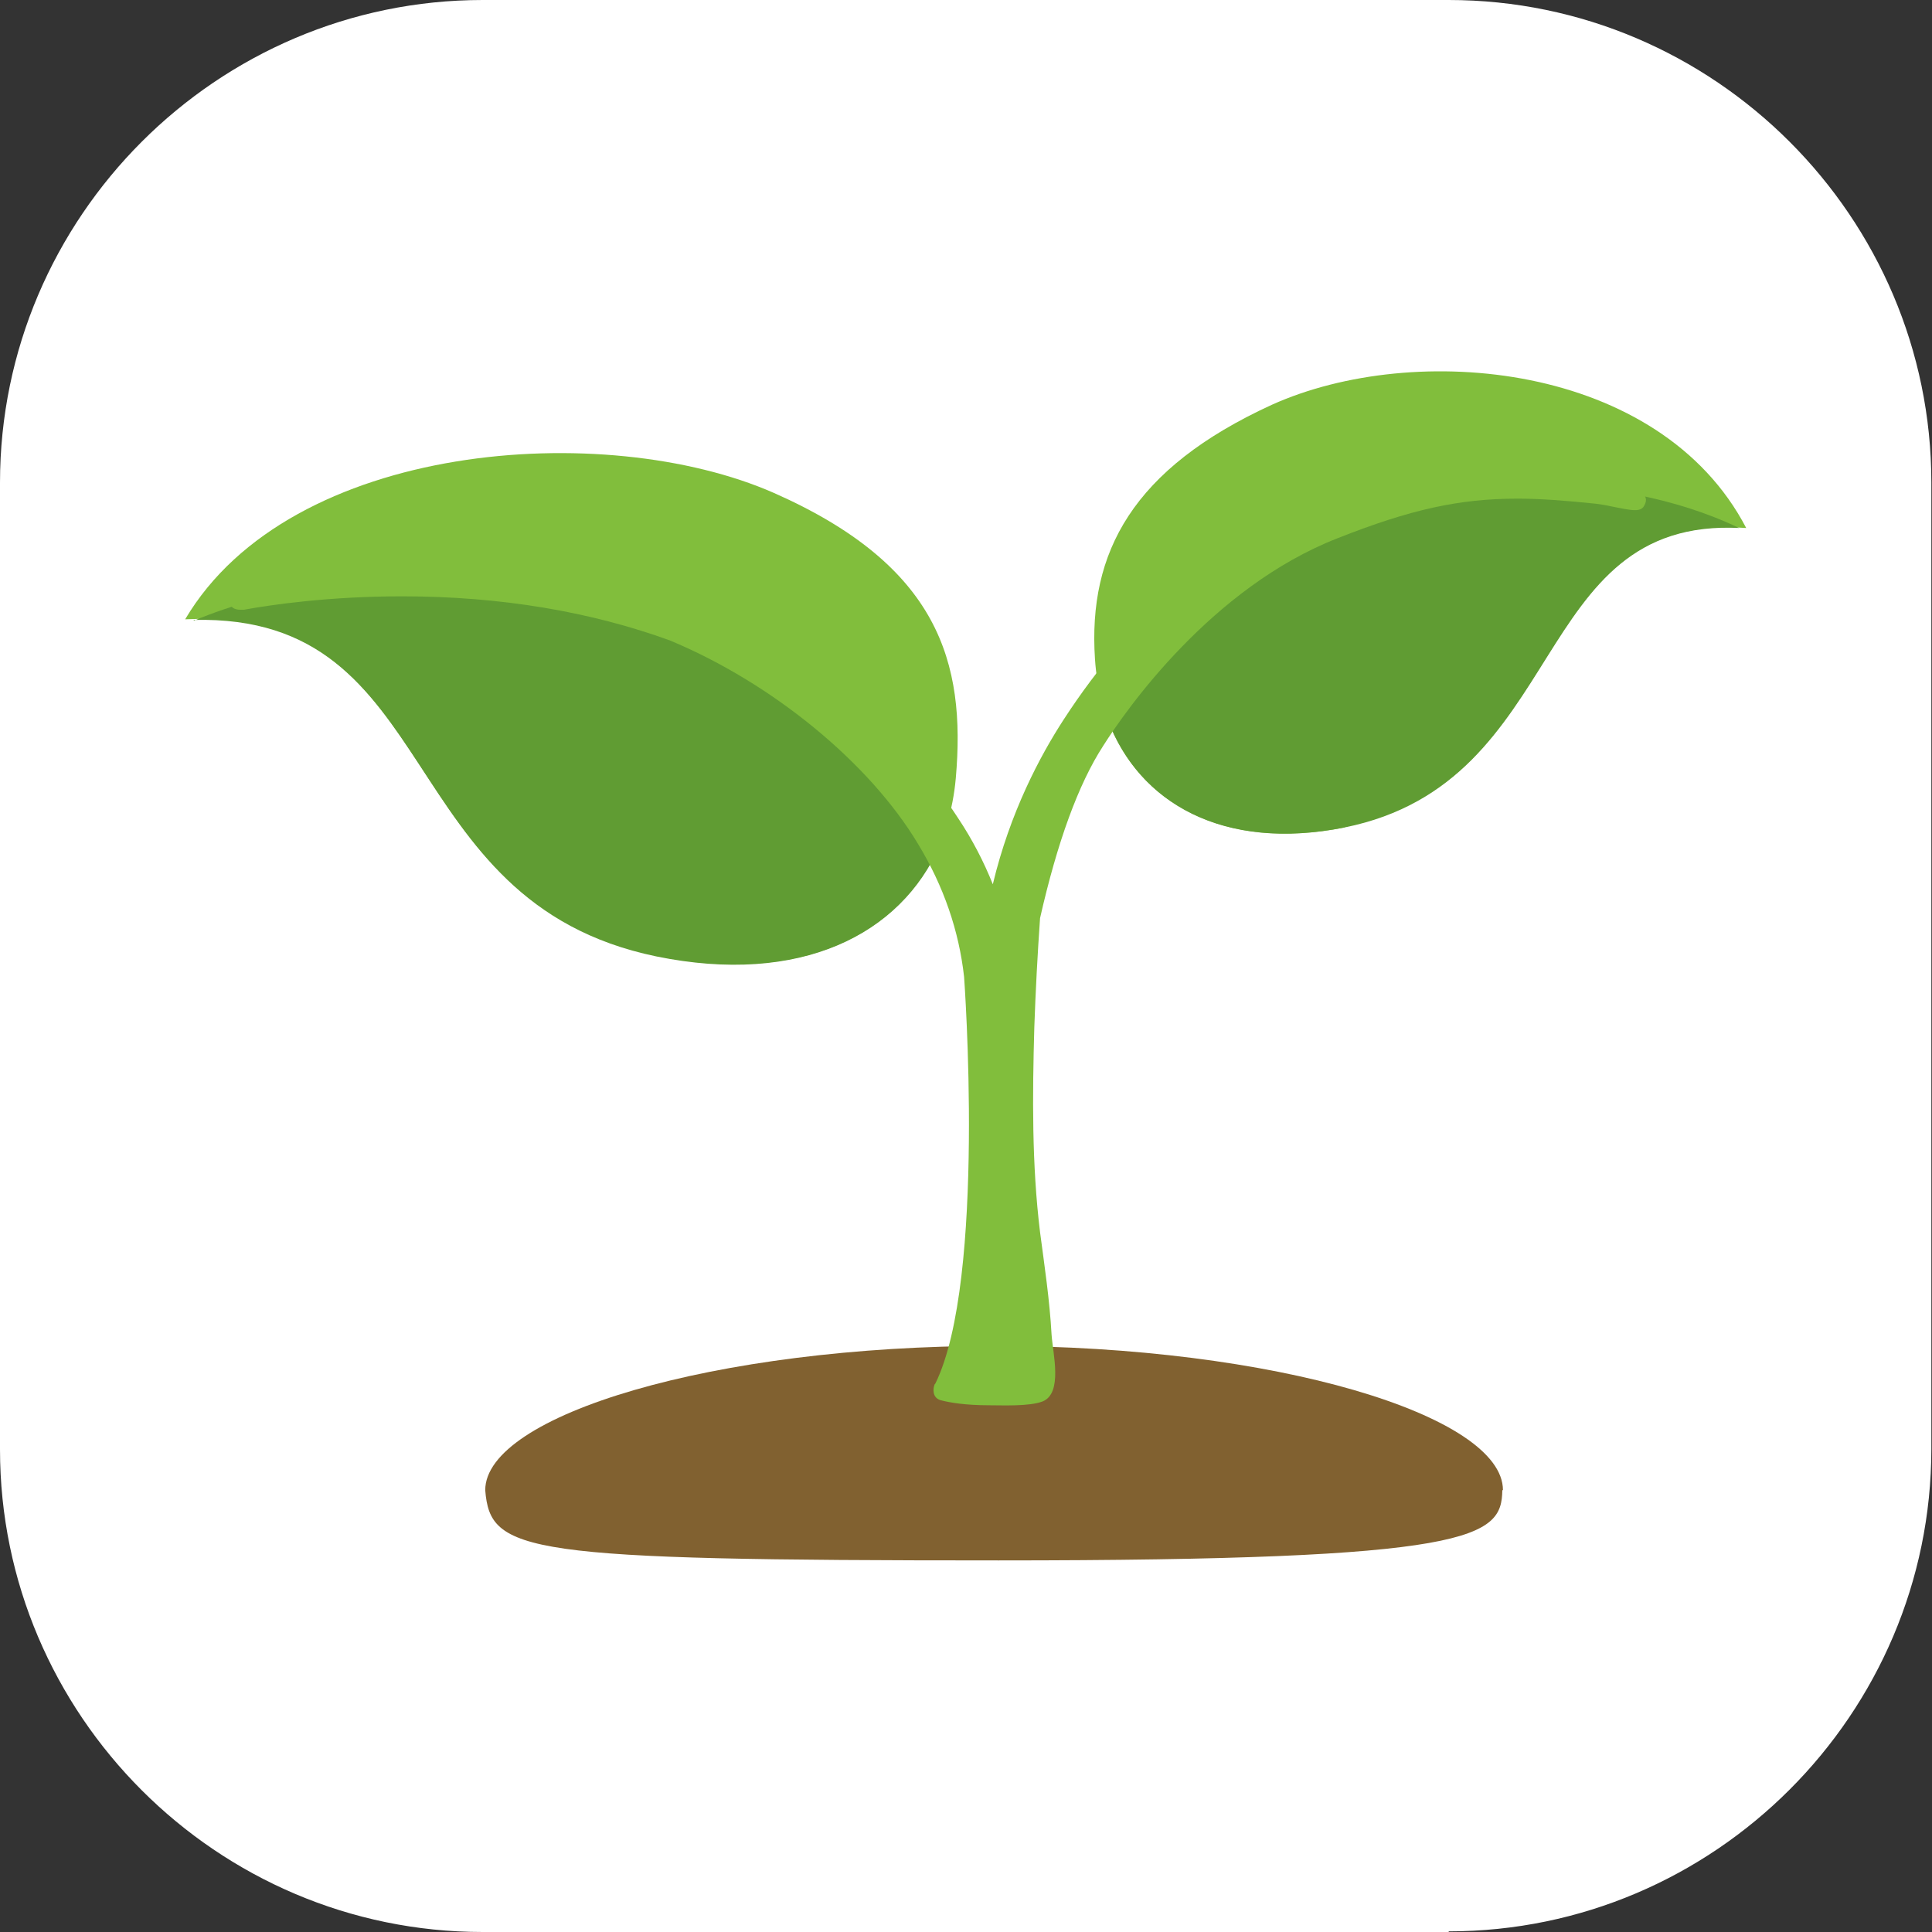
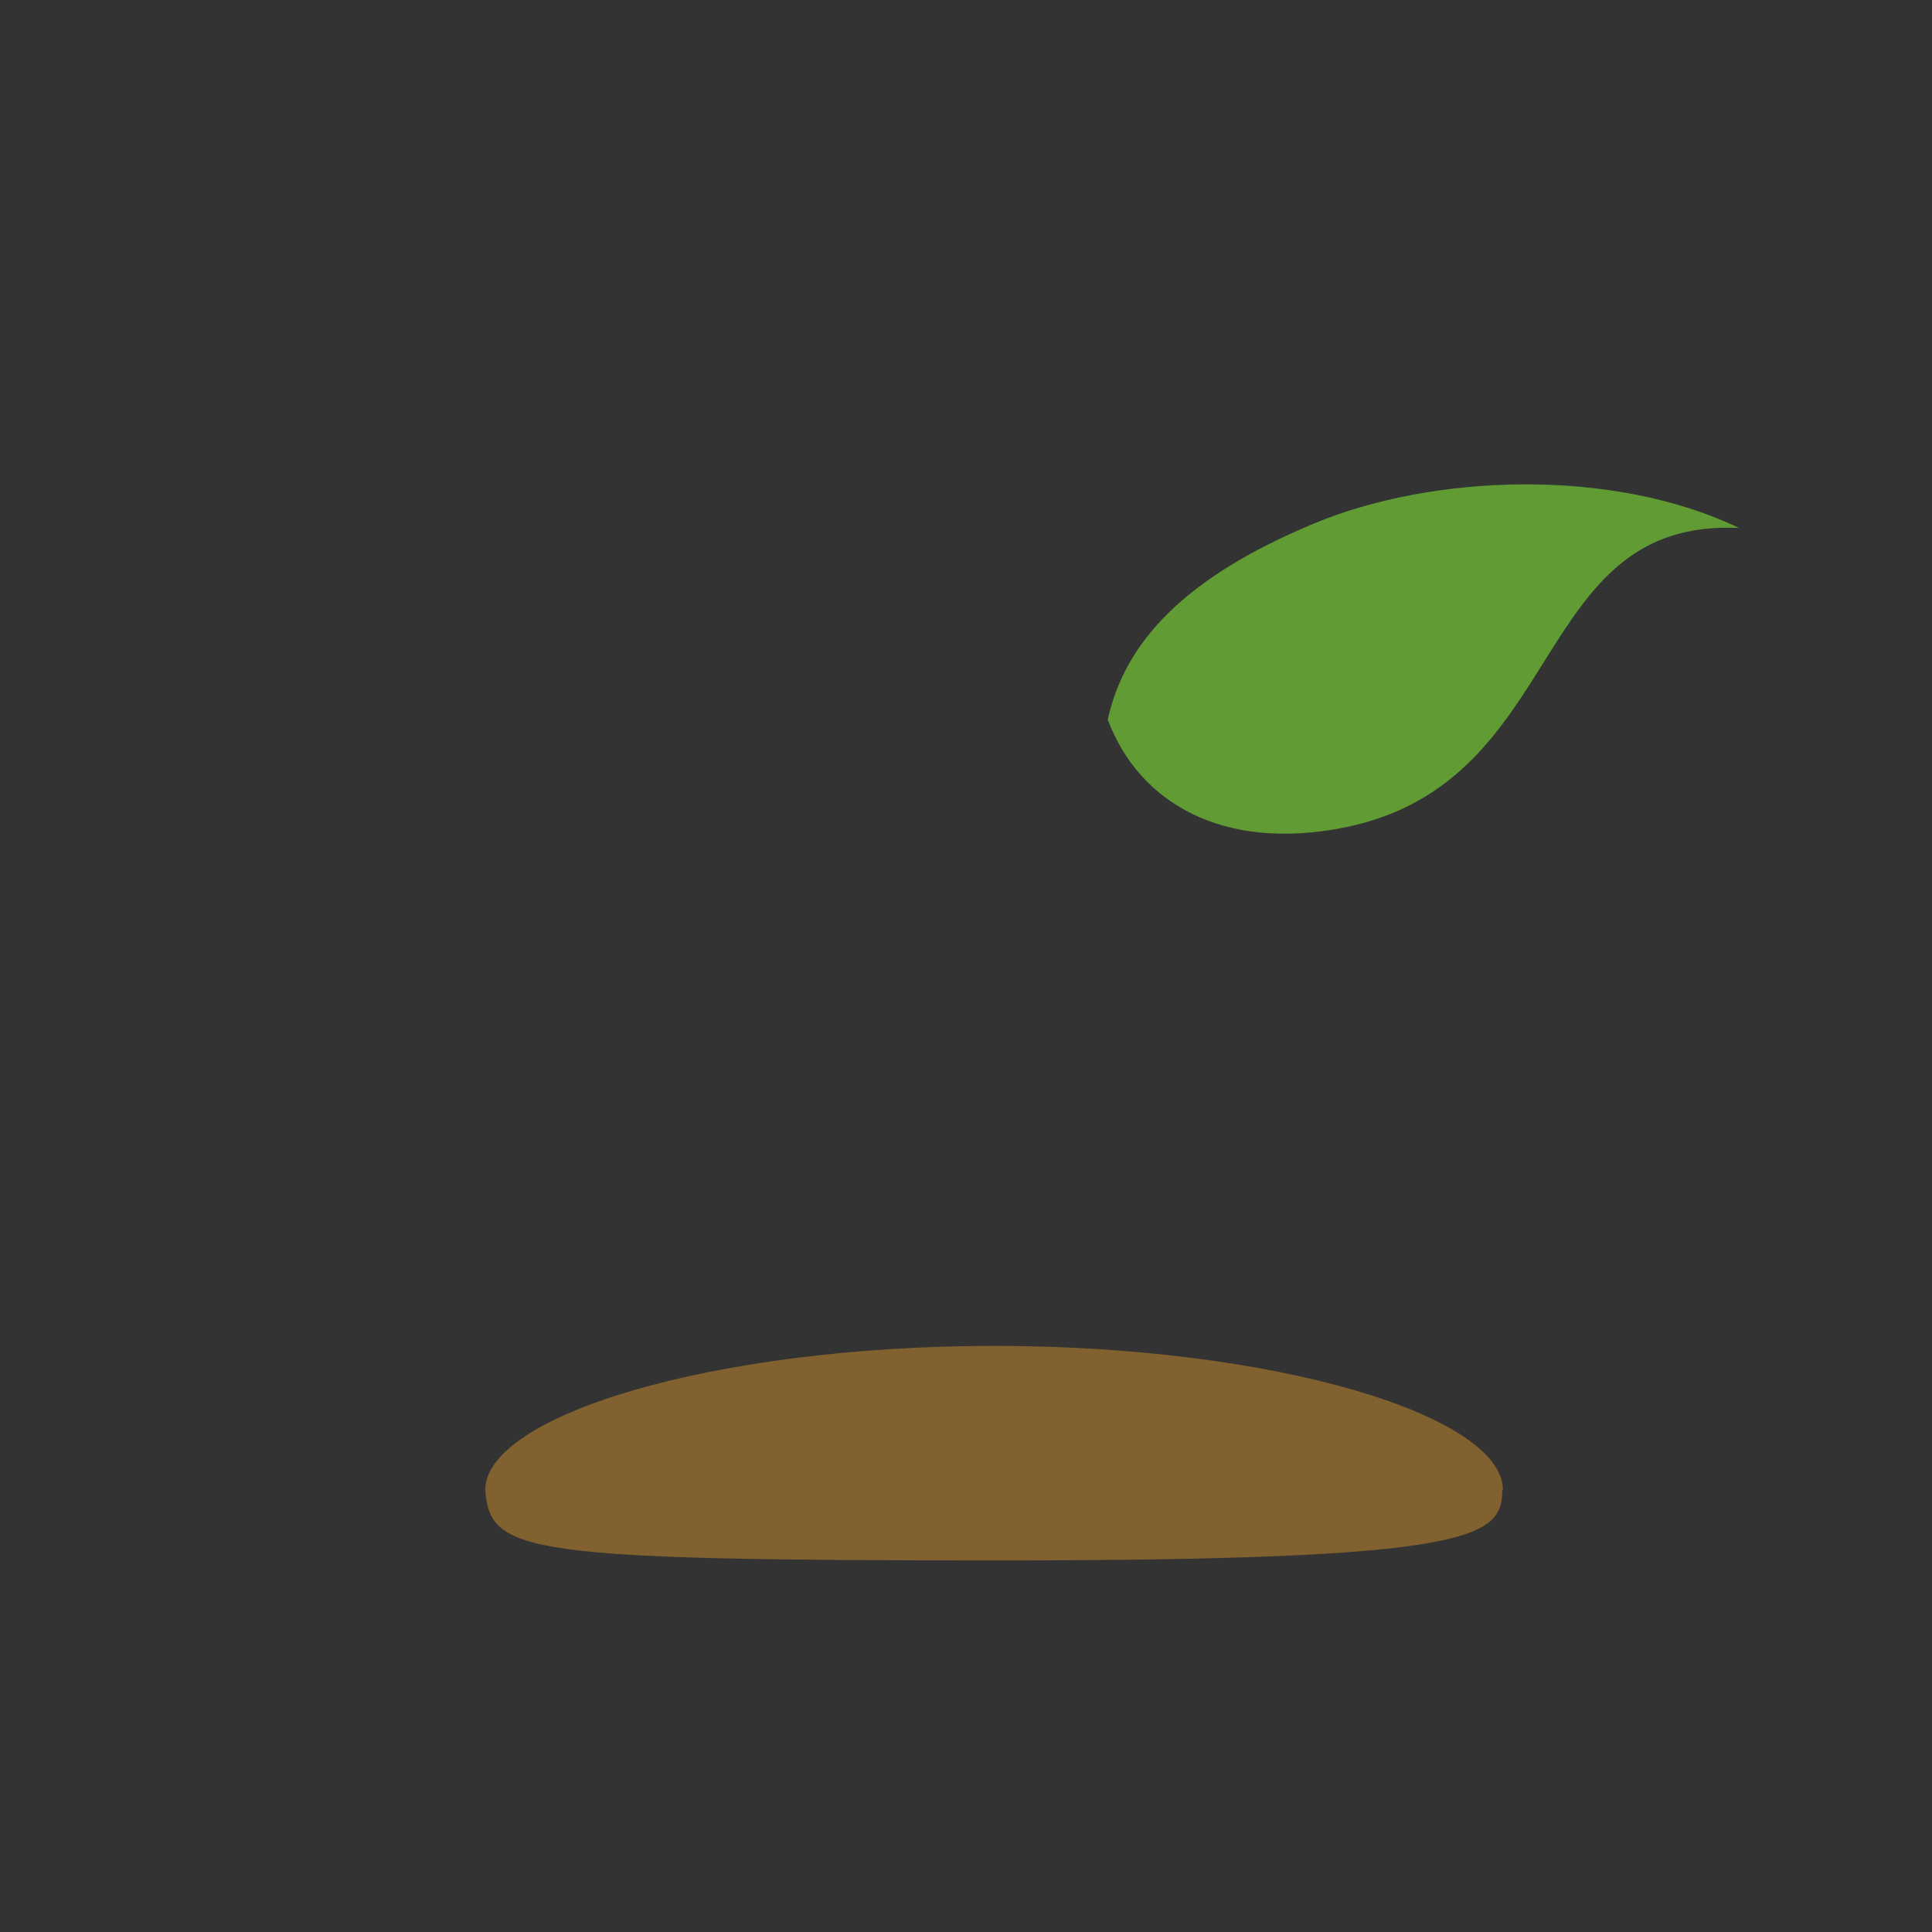
<svg xmlns="http://www.w3.org/2000/svg" id="Layer_2" data-name="Layer 2" viewBox="0 0 30.26 30.26">
  <rect x="0" y="0" width="30.26" height="30.26" fill="#333333" stroke="none" />
  <defs>
    <style>      .cls-1 {        fill: #81be3c;      }      .cls-2 {        fill: #609c33;      }      .cls-3 {        fill: #fff;      }      .cls-4 {        fill: #816130;      }    </style>
  </defs>
  <g id="Layer_1-2" data-name="Layer 1">
    <g>
-       <path class="cls-3" d="M22.69,30.26H7.56c-4.16,0-7.56-3.4-7.56-7.56V7.56C0,3.4,3.4,0,7.56,0h15.13c4.16,0,7.56,3.4,7.56,7.56v15.13c0,4.16-3.4,7.56-7.56,7.56Z" />
      <g>
        <path class="cls-4" d="M23.53,23.34c-.01.74-.43,1.1-7.89,1.1s-7.96-.12-8.04-1.1c0-1.17,3.57-2.26,7.97-2.26s7.97,1.09,7.97,2.26" />
-         <path class="cls-1" d="M10.28,14.97c2.76.57,4.51-.76,4.69-2.78.16-1.82-.27-3.33-2.85-4.47-2.64-1.16-7.57-.81-9.22,1.98,4.08-.2,3.17,4.4,7.38,5.26" />
-         <path class="cls-2" d="M3.03,9.71c3.94-.1,3.09,4.41,7.25,5.27,2.25.46,3.83-.34,4.44-1.74-.3-1.33-1.39-2.46-3.77-3.43-2.21-.9-5.54-1.08-7.91-.09" />
-         <path class="cls-1" d="M21.06,12.96c-2.33.46-3.79-.79-3.91-2.64-.11-1.67.59-2.98,2.77-3.98,2.24-1.01,6.08-.66,7.43,1.93-3.43-.26-2.74,3.97-6.29,4.68" />
        <path class="cls-2" d="M27.25,8.27c-3.31-.17-2.67,3.98-6.19,4.69-1.9.38-3.22-.38-3.71-1.69.27-1.22,1.21-2.23,3.23-3.07,1.87-.78,4.68-.88,6.66.07" />
-         <path class="cls-1" d="M14.65,21.67c.8-1.63.45-6.37.45-6.37-.08-.72-.32-1.42-.72-2.08-.76-1.27-2.28-2.52-3.89-3.19-1.24-.45-2.65-.69-4.19-.69-1.14,0-2.04.13-2.48.21,0,0-.03,0-.06,0-.14,0-.17-.1-.18-.13-.01-.05,0-.15.16-.21,0,0,0,0,.01,0,.55-.15,1.68-.41,3.11-.41s2.67.24,3.84.71c1.76.66,3.42,1.93,4.31,3.31.22.33.4.68.54,1.03.27-1.13.74-2.01,1.11-2.58,1.09-1.68,2.44-2.8,4.01-3.35.96-.39,1.89-.58,2.84-.58.56,0,1.04.06,1.46.12h.06s.74.11.75.37c0,.04-.02.08-.04.11-.04.05-.1.05-.14.05-.08,0-.22-.03-.37-.06-.08-.02-.17-.03-.23-.04-.48-.05-.88-.08-1.23-.08-.92,0-1.68.17-2.82.62-1.97.77-3.31,2.68-3.67,3.25-.39.6-.72,1.51-.99,2.7-.04.57-.07,1.14-.09,1.71-.03,1.07-.04,2.15.09,3.21.07.53.15,1.06.18,1.6.02.3.18.92-.14,1.05-.21.08-.62.06-.84.06-.36,0-.61-.04-.76-.08-.13-.04-.12-.18-.09-.25" />
      </g>
    </g>
  </g>
</svg>